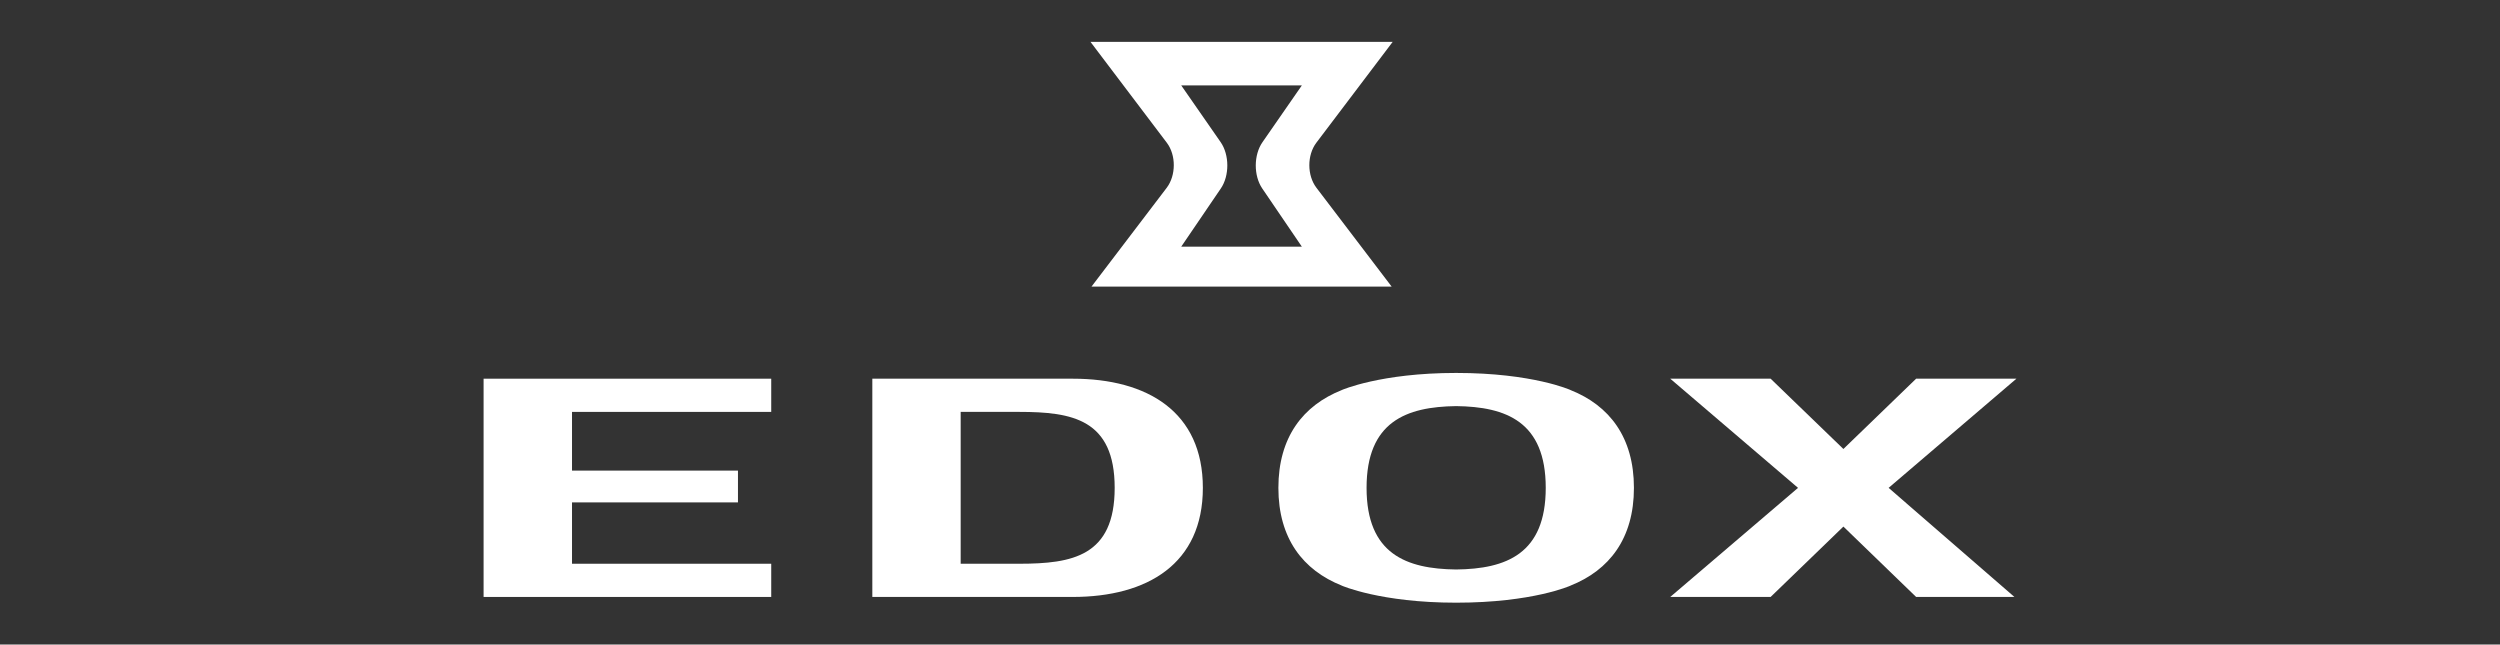
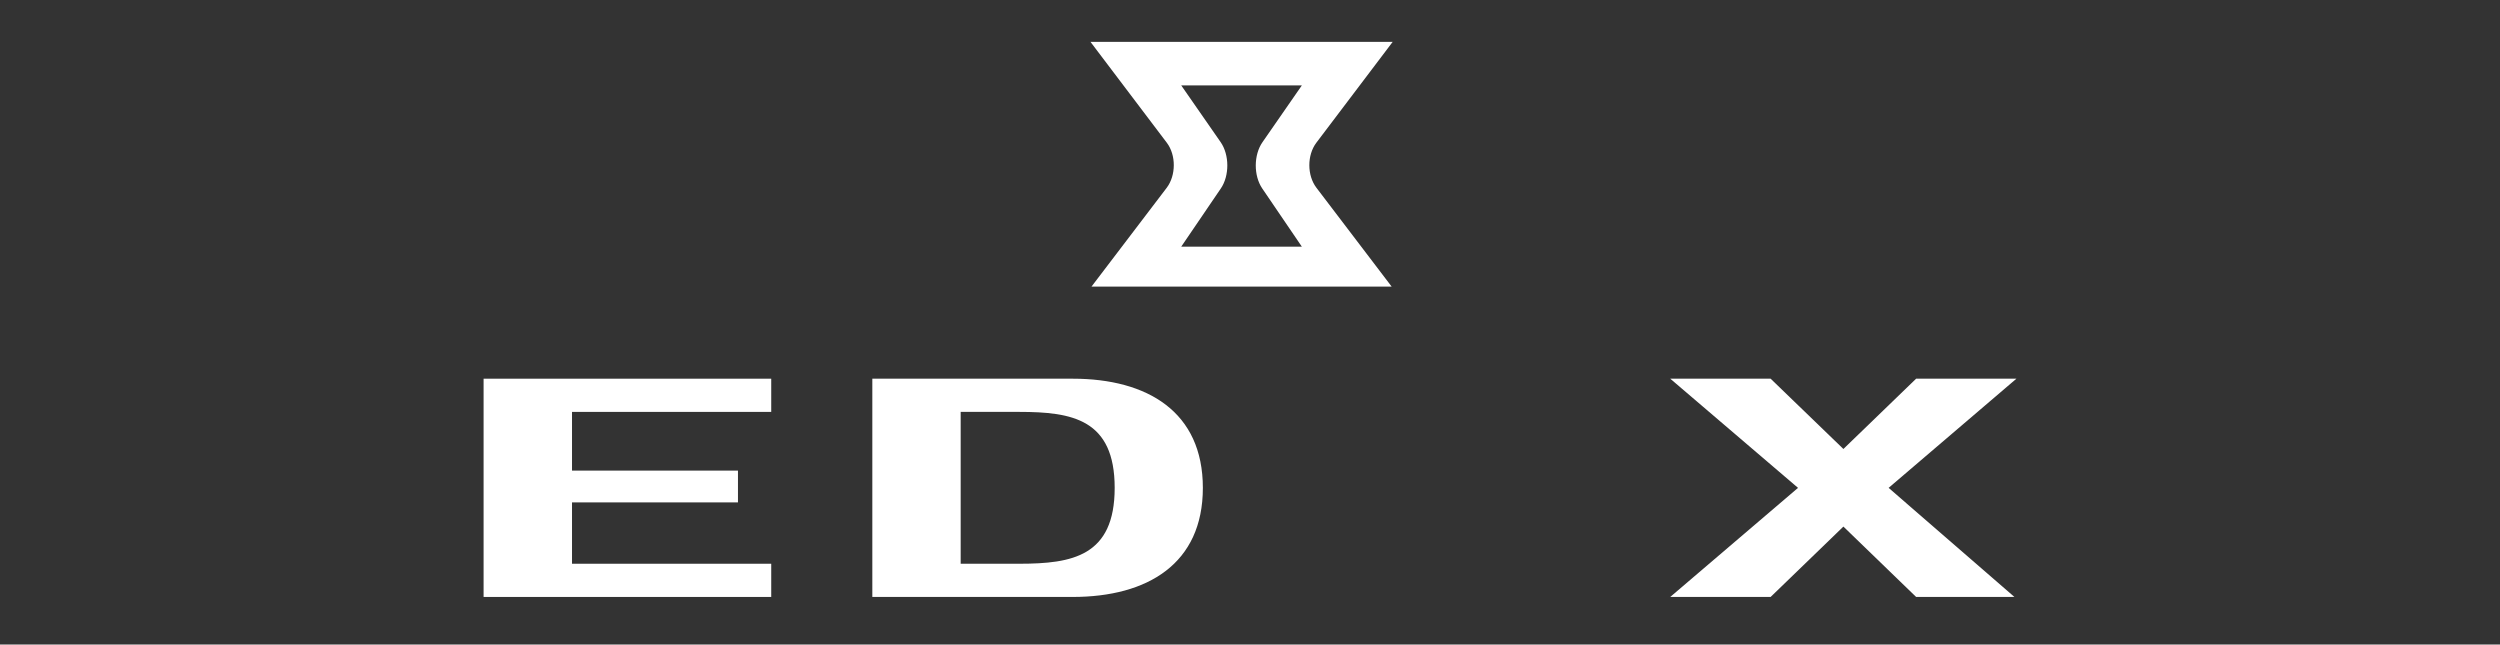
<svg xmlns="http://www.w3.org/2000/svg" version="1.1" x="0px" y="0px" width="640px" height="165px" viewBox="-123.799 -10.712 640 165" overflow="visible" enable-background="new -123.799 -10.712 640 165" xml:space="preserve">
  <rect x="-123.799" y="-10.712" width="640" height="165" fill="#333333" stroke="none" />
  <defs>
</defs>
  <polyline fill="#FFFFFF" points="73.636,94.734 73.636,86.233 0,86.233 0,142.107 73.636,142.107 73.636,133.606 22.636,133.606   22.636,117.901 65.119,117.901 65.119,109.763 22.636,109.763 22.636,94.734 73.636,94.734 " />
  <polyline fill="#FFFFFF" points="303.783,86.233 329.479,86.233 348.111,104.227 366.729,86.233 392.402,86.233 359.688,114.181   391.889,142.107 366.729,142.107 348.111,124.093 329.479,142.107 303.783,142.107 336.495,114.181 303.783,86.233 " />
  <path fill="#FFFFFF" d="M137.218,133.606h-15.085V94.734h15.085c13.442,0.006,24.341,1.874,24.341,19.446  C161.559,131.708,150.66,133.591,137.218,133.606 M150.804,86.233H99.517v55.874h51.287c19.17,0,33.329-8.501,33.329-27.927  C184.133,94.734,169.974,86.233,150.804,86.233" />
-   <path fill="#FFFFFF" d="M294.487,114.181c0-12.991-6.321-21.097-16.235-25.039h0.021c0,0-9.626-4.381-29.307-4.381  c-19.354,0-29.286,4.381-29.286,4.381h0.02c-9.911,3.941-16.232,12.047-16.232,25.039c0,12.981,6.321,21.073,16.232,25.023h-0.02  c0,0,9.932,4.372,29.286,4.372c19.681,0,29.307-4.372,29.307-4.372h-0.021C288.166,135.253,294.487,127.162,294.487,114.181   M248.986,93.252c12.786,0.159,22.924,3.981,22.924,20.928c0,16.926-10.138,20.75-22.924,20.898  c-12.786-0.148-22.944-3.972-22.944-20.898C226.042,97.233,236.2,93.412,248.986,93.252" />
  <path fill="#FFFFFF" d="M213.193,37.337c-2.399-3.166-2.399-8.328-0.021-11.493L232.732,0h-77.372l19.557,25.844  c2.381,3.166,2.359,8.327-0.02,11.493l-19.272,25.32h76.839L213.193,37.337 M199.34,37.542l10.14,14.9h-30.889l10.14-14.9  c2.235-3.269,2.217-8.604-0.041-11.862l-10.099-14.536h30.889L199.401,25.68C197.125,28.938,197.104,34.273,199.34,37.542" />
</svg>